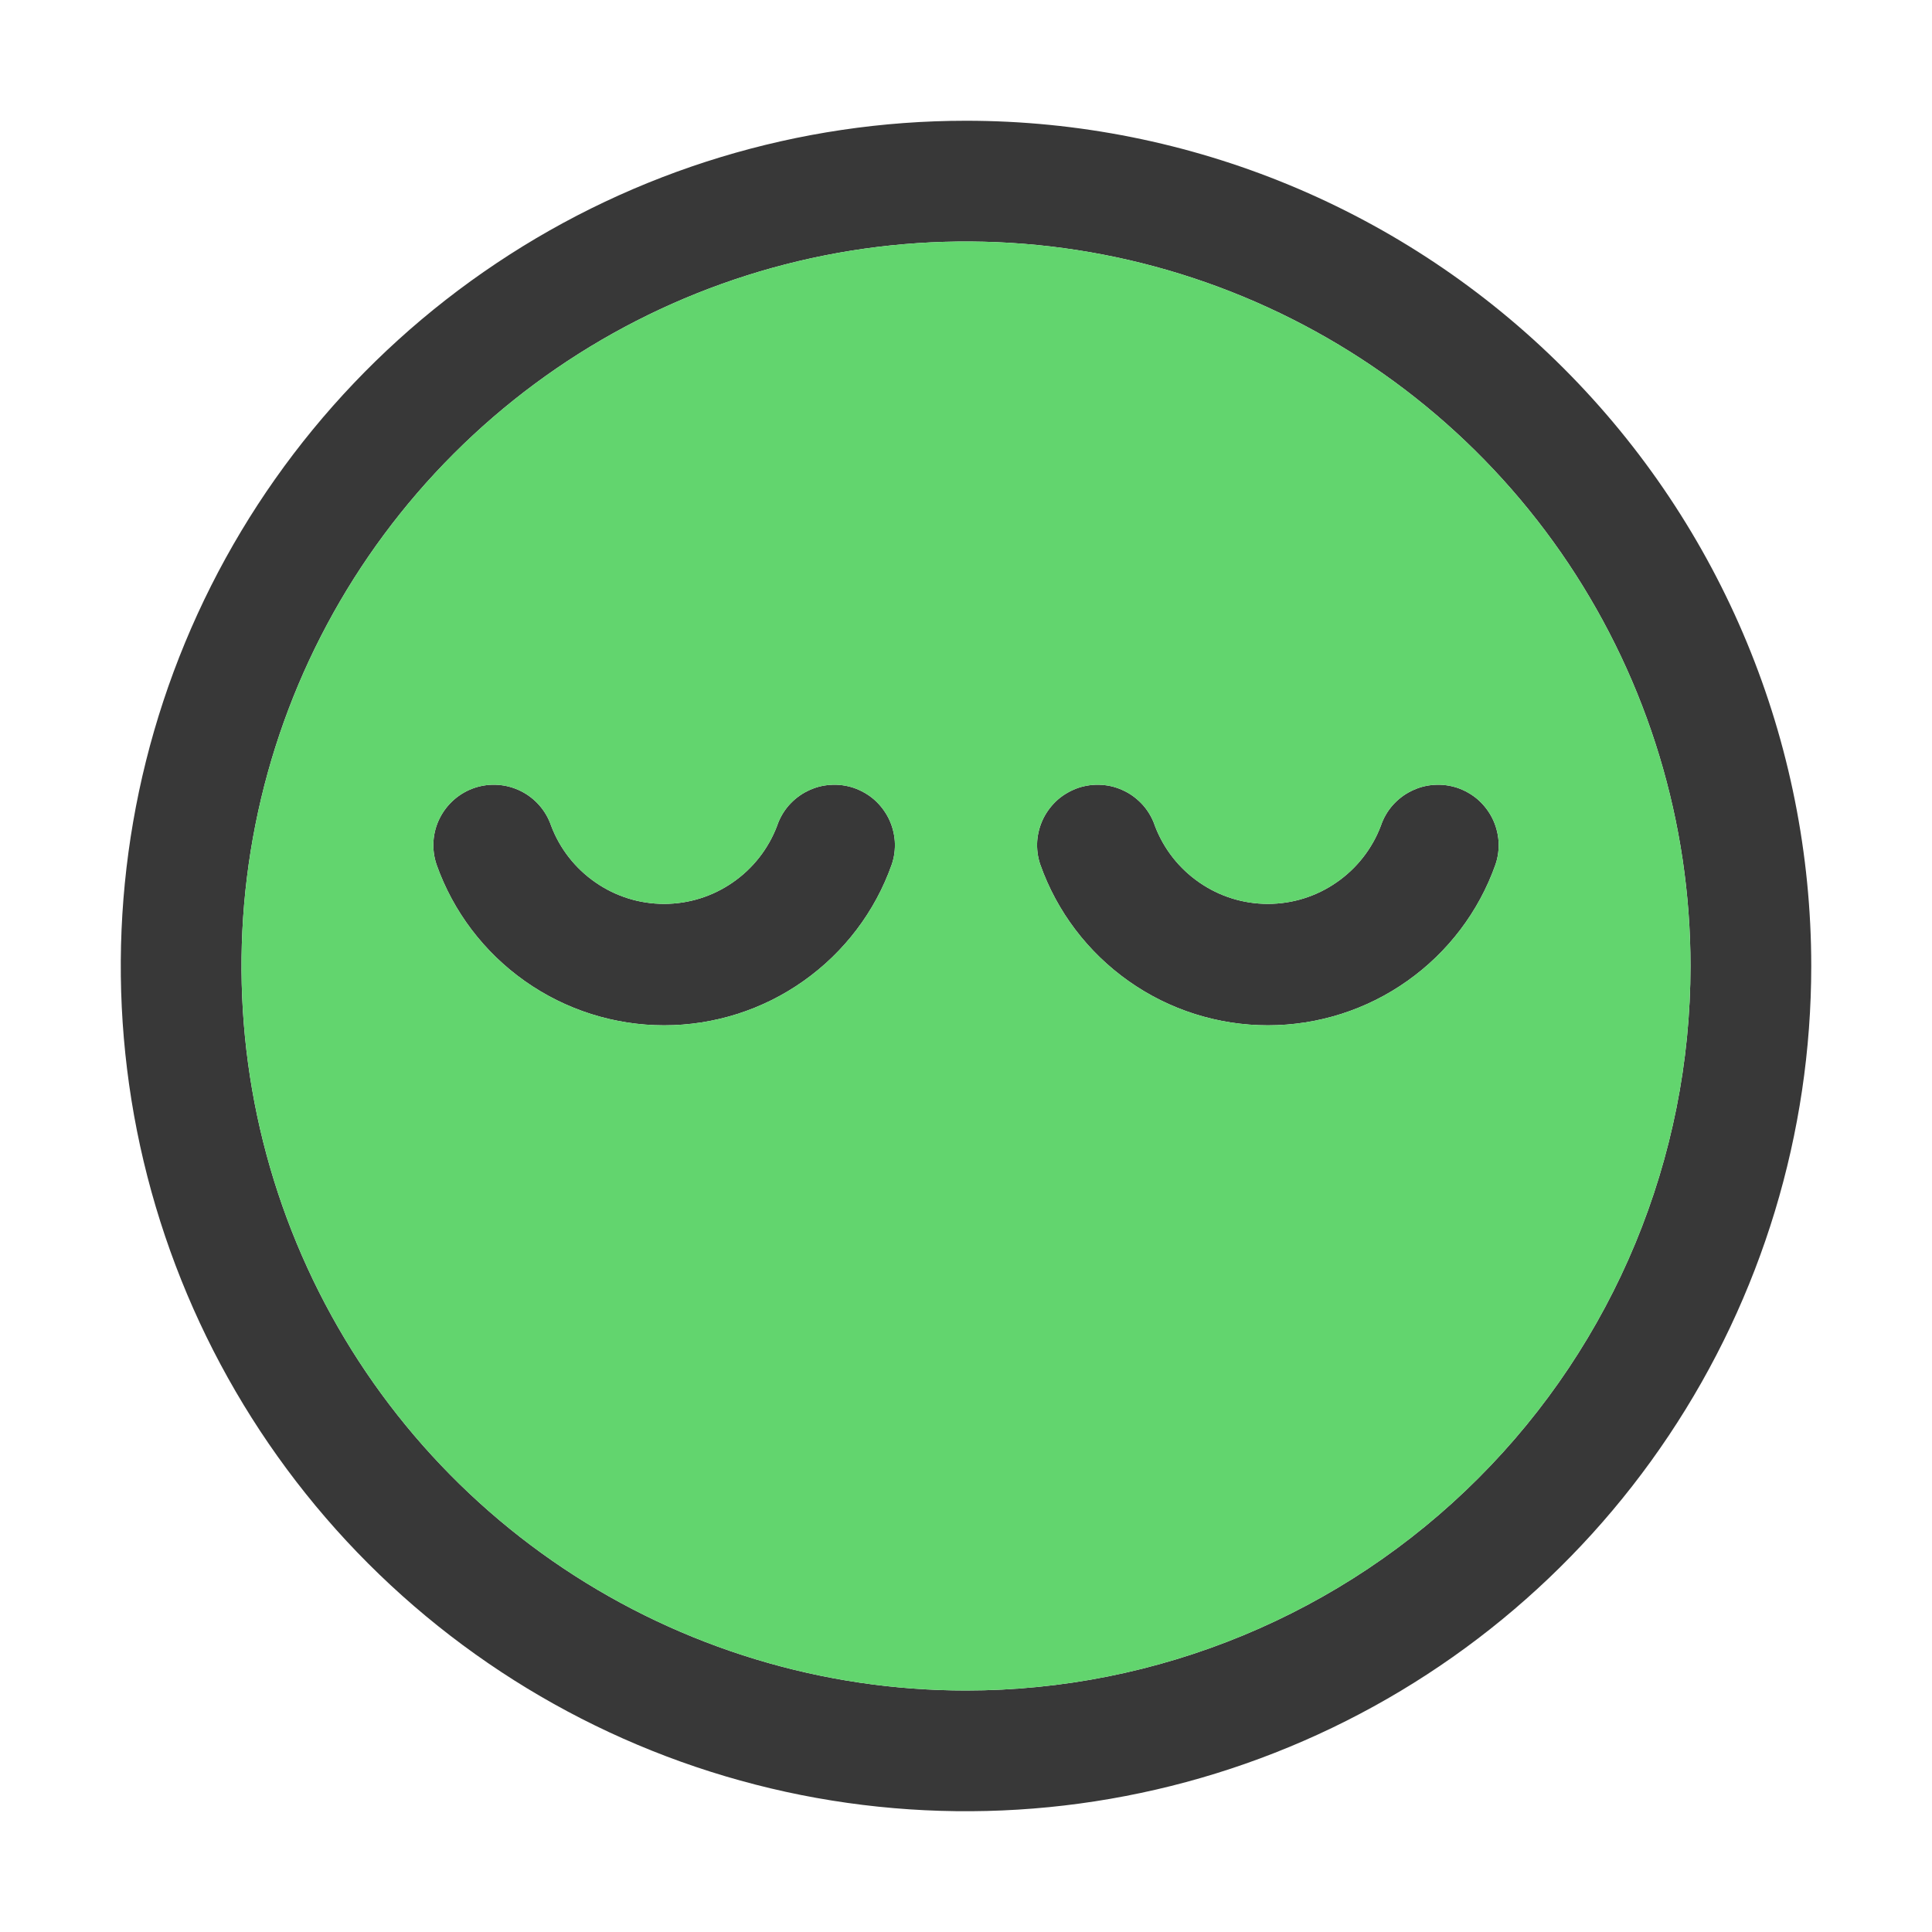
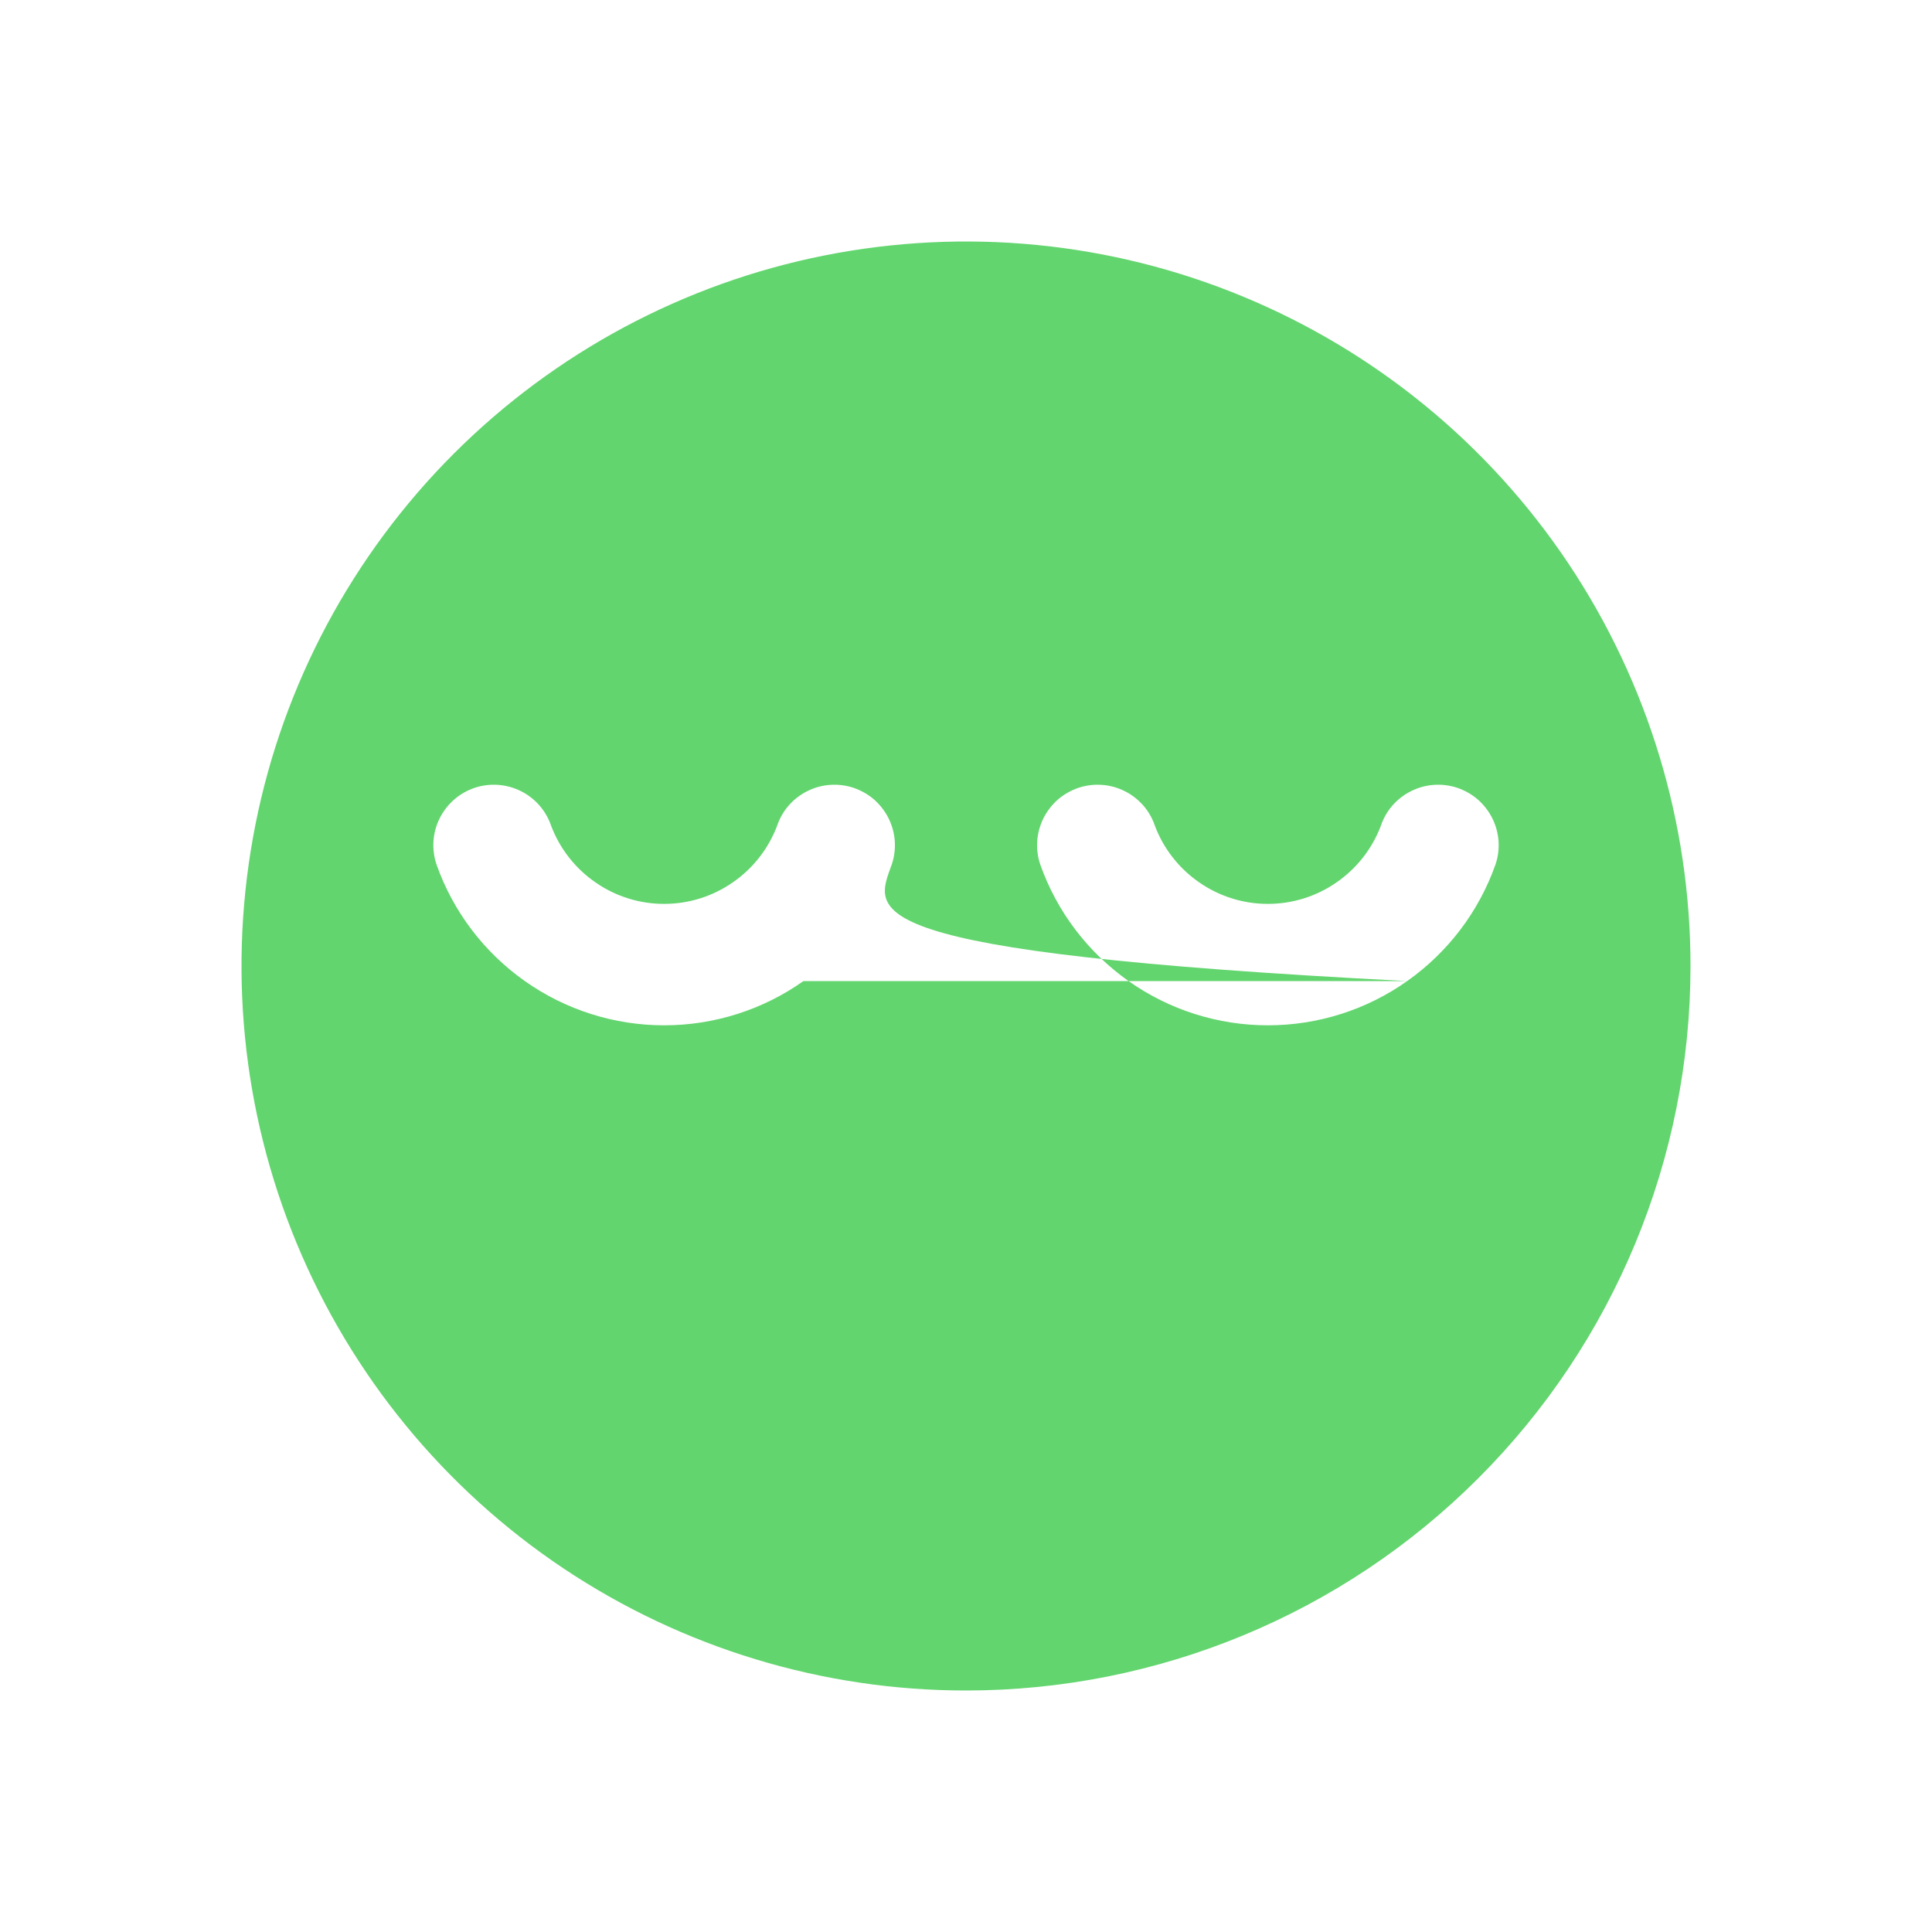
<svg xmlns="http://www.w3.org/2000/svg" width="20" height="20" viewBox="0 0 20 20" fill="none">
-   <path d="M10 1.25C8.269 1.25 6.578 1.763 5.139 2.725C3.7 3.686 2.578 5.053 1.916 6.652C1.254 8.25 1.081 10.01 1.418 11.707C1.756 13.404 2.589 14.963 3.813 16.187C5.037 17.411 6.596 18.244 8.293 18.582C9.99 18.919 11.75 18.746 13.348 18.084C14.947 17.422 16.314 16.3 17.275 14.861C18.237 13.422 18.75 11.731 18.75 10C18.75 7.679 17.828 5.454 16.187 3.813C14.546 2.172 12.321 1.25 10 1.25ZM10 17.5C8.517 17.5 7.067 17.06 5.833 16.236C4.6 15.412 3.639 14.241 3.071 12.87C2.503 11.5 2.355 9.992 2.644 8.537C2.933 7.082 3.648 5.746 4.697 4.697C5.746 3.648 7.082 2.933 8.537 2.644C9.992 2.355 11.5 2.503 12.87 3.071C14.241 3.639 15.412 4.6 16.236 5.833C17.06 7.067 17.5 8.517 17.5 10C17.5 11.989 16.71 13.897 15.303 15.303C13.897 16.71 11.989 17.5 10 17.5ZM15.481 8.95C15.309 9.437 14.989 9.858 14.567 10.156C14.146 10.454 13.642 10.614 13.125 10.614C12.608 10.614 12.104 10.454 11.683 10.156C11.261 9.858 10.941 9.437 10.769 8.95C10.742 8.872 10.732 8.79 10.737 8.708C10.743 8.625 10.765 8.545 10.801 8.472C10.838 8.398 10.889 8.332 10.95 8.278C11.012 8.224 11.085 8.183 11.162 8.156C11.241 8.13 11.323 8.119 11.405 8.125C11.487 8.13 11.567 8.152 11.641 8.189C11.715 8.225 11.78 8.276 11.835 8.338C11.889 8.4 11.93 8.472 11.956 8.55C12.046 8.787 12.206 8.991 12.415 9.135C12.624 9.28 12.871 9.357 13.125 9.357C13.379 9.357 13.626 9.28 13.835 9.135C14.044 8.991 14.204 8.787 14.294 8.55C14.32 8.472 14.361 8.4 14.415 8.338C14.47 8.276 14.535 8.225 14.609 8.189C14.683 8.152 14.763 8.13 14.845 8.125C14.927 8.119 15.009 8.13 15.088 8.156C15.165 8.183 15.238 8.224 15.3 8.278C15.361 8.332 15.412 8.398 15.449 8.472C15.485 8.545 15.507 8.625 15.513 8.708C15.518 8.79 15.508 8.872 15.481 8.95ZM9.231 8.95C9.059 9.437 8.739 9.858 8.317 10.156C7.896 10.454 7.392 10.614 6.875 10.614C6.358 10.614 5.855 10.454 5.433 10.156C5.011 9.858 4.691 9.437 4.519 8.95C4.466 8.793 4.477 8.62 4.551 8.472C4.625 8.323 4.755 8.209 4.912 8.156C5.07 8.103 5.242 8.115 5.391 8.189C5.54 8.263 5.653 8.393 5.706 8.55C5.796 8.787 5.956 8.991 6.165 9.135C6.374 9.28 6.621 9.357 6.875 9.357C7.129 9.357 7.376 9.28 7.585 9.135C7.794 8.991 7.954 8.787 8.044 8.55C8.07 8.472 8.111 8.4 8.165 8.338C8.22 8.276 8.285 8.225 8.359 8.189C8.433 8.152 8.513 8.13 8.595 8.125C8.677 8.119 8.76 8.13 8.838 8.156C8.915 8.183 8.988 8.224 9.05 8.278C9.111 8.332 9.162 8.398 9.199 8.472C9.235 8.545 9.257 8.625 9.263 8.708C9.268 8.79 9.258 8.872 9.231 8.95Z" fill="#383838" />
-   <path fill-rule="evenodd" clip-rule="evenodd" d="M10 17.5C8.517 17.5 7.067 17.06 5.833 16.236C4.6 15.412 3.639 14.241 3.071 12.87C2.503 11.5 2.355 9.992 2.644 8.537C2.933 7.082 3.648 5.746 4.697 4.697C5.746 3.648 7.082 2.933 8.537 2.644C9.992 2.355 11.5 2.503 12.87 3.071C14.241 3.639 15.412 4.6 16.236 5.833C17.06 7.067 17.5 8.517 17.5 10C17.5 11.989 16.71 13.897 15.303 15.303C13.897 16.71 11.989 17.5 10 17.5ZM14.567 10.156C14.989 9.858 15.309 9.437 15.481 8.95C15.508 8.872 15.518 8.79 15.513 8.708C15.507 8.625 15.485 8.545 15.449 8.472C15.412 8.398 15.361 8.332 15.3 8.278C15.238 8.224 15.165 8.183 15.088 8.156C15.009 8.13 14.927 8.119 14.845 8.125C14.763 8.13 14.683 8.152 14.609 8.189C14.535 8.225 14.47 8.276 14.415 8.338C14.361 8.4 14.32 8.472 14.294 8.55C14.204 8.787 14.044 8.991 13.835 9.135C13.626 9.28 13.379 9.357 13.125 9.357C12.871 9.357 12.624 9.28 12.415 9.135C12.206 8.991 12.046 8.787 11.956 8.55C11.93 8.472 11.889 8.4 11.835 8.338C11.78 8.276 11.715 8.225 11.641 8.189C11.567 8.152 11.487 8.13 11.405 8.125C11.323 8.119 11.241 8.13 11.162 8.156C11.085 8.183 11.012 8.224 10.95 8.278C10.889 8.332 10.838 8.398 10.801 8.472C10.765 8.545 10.743 8.625 10.737 8.708C10.732 8.79 10.742 8.872 10.769 8.95C10.941 9.437 11.261 9.858 11.683 10.156C12.104 10.454 12.608 10.614 13.125 10.614C13.642 10.614 14.146 10.454 14.567 10.156ZM8.317 10.156C8.739 9.858 9.059 9.437 9.231 8.95C9.258 8.872 9.268 8.79 9.263 8.708C9.257 8.625 9.235 8.545 9.199 8.472C9.162 8.398 9.111 8.332 9.05 8.278C8.988 8.224 8.915 8.183 8.838 8.156C8.76 8.13 8.677 8.119 8.595 8.125C8.513 8.13 8.433 8.152 8.359 8.189C8.285 8.225 8.22 8.276 8.165 8.338C8.111 8.4 8.07 8.472 8.044 8.55C7.954 8.787 7.794 8.991 7.585 9.135C7.376 9.28 7.129 9.357 6.875 9.357C6.621 9.357 6.374 9.28 6.165 9.135C5.956 8.991 5.796 8.787 5.706 8.55C5.653 8.393 5.54 8.263 5.391 8.189C5.242 8.115 5.07 8.103 4.912 8.156C4.755 8.209 4.625 8.323 4.551 8.472C4.477 8.62 4.466 8.793 4.519 8.95C4.691 9.437 5.011 9.858 5.433 10.156C5.855 10.454 6.358 10.614 6.875 10.614C7.392 10.614 7.896 10.454 8.317 10.156Z" fill="#62D56E" />
+   <path fill-rule="evenodd" clip-rule="evenodd" d="M10 17.5C8.517 17.5 7.067 17.06 5.833 16.236C4.6 15.412 3.639 14.241 3.071 12.87C2.503 11.5 2.355 9.992 2.644 8.537C2.933 7.082 3.648 5.746 4.697 4.697C5.746 3.648 7.082 2.933 8.537 2.644C9.992 2.355 11.5 2.503 12.87 3.071C14.241 3.639 15.412 4.6 16.236 5.833C17.06 7.067 17.5 8.517 17.5 10C17.5 11.989 16.71 13.897 15.303 15.303C13.897 16.71 11.989 17.5 10 17.5ZM14.567 10.156C14.989 9.858 15.309 9.437 15.481 8.95C15.508 8.872 15.518 8.79 15.513 8.708C15.507 8.625 15.485 8.545 15.449 8.472C15.412 8.398 15.361 8.332 15.3 8.278C15.238 8.224 15.165 8.183 15.088 8.156C15.009 8.13 14.927 8.119 14.845 8.125C14.763 8.13 14.683 8.152 14.609 8.189C14.535 8.225 14.47 8.276 14.415 8.338C14.361 8.4 14.32 8.472 14.294 8.55C14.204 8.787 14.044 8.991 13.835 9.135C13.626 9.28 13.379 9.357 13.125 9.357C12.871 9.357 12.624 9.28 12.415 9.135C12.206 8.991 12.046 8.787 11.956 8.55C11.93 8.472 11.889 8.4 11.835 8.338C11.78 8.276 11.715 8.225 11.641 8.189C11.567 8.152 11.487 8.13 11.405 8.125C11.323 8.119 11.241 8.13 11.162 8.156C11.085 8.183 11.012 8.224 10.95 8.278C10.889 8.332 10.838 8.398 10.801 8.472C10.765 8.545 10.743 8.625 10.737 8.708C10.732 8.79 10.742 8.872 10.769 8.95C10.941 9.437 11.261 9.858 11.683 10.156C12.104 10.454 12.608 10.614 13.125 10.614C13.642 10.614 14.146 10.454 14.567 10.156ZC8.739 9.858 9.059 9.437 9.231 8.95C9.258 8.872 9.268 8.79 9.263 8.708C9.257 8.625 9.235 8.545 9.199 8.472C9.162 8.398 9.111 8.332 9.05 8.278C8.988 8.224 8.915 8.183 8.838 8.156C8.76 8.13 8.677 8.119 8.595 8.125C8.513 8.13 8.433 8.152 8.359 8.189C8.285 8.225 8.22 8.276 8.165 8.338C8.111 8.4 8.07 8.472 8.044 8.55C7.954 8.787 7.794 8.991 7.585 9.135C7.376 9.28 7.129 9.357 6.875 9.357C6.621 9.357 6.374 9.28 6.165 9.135C5.956 8.991 5.796 8.787 5.706 8.55C5.653 8.393 5.54 8.263 5.391 8.189C5.242 8.115 5.07 8.103 4.912 8.156C4.755 8.209 4.625 8.323 4.551 8.472C4.477 8.62 4.466 8.793 4.519 8.95C4.691 9.437 5.011 9.858 5.433 10.156C5.855 10.454 6.358 10.614 6.875 10.614C7.392 10.614 7.896 10.454 8.317 10.156Z" fill="#62D56E" />
</svg>